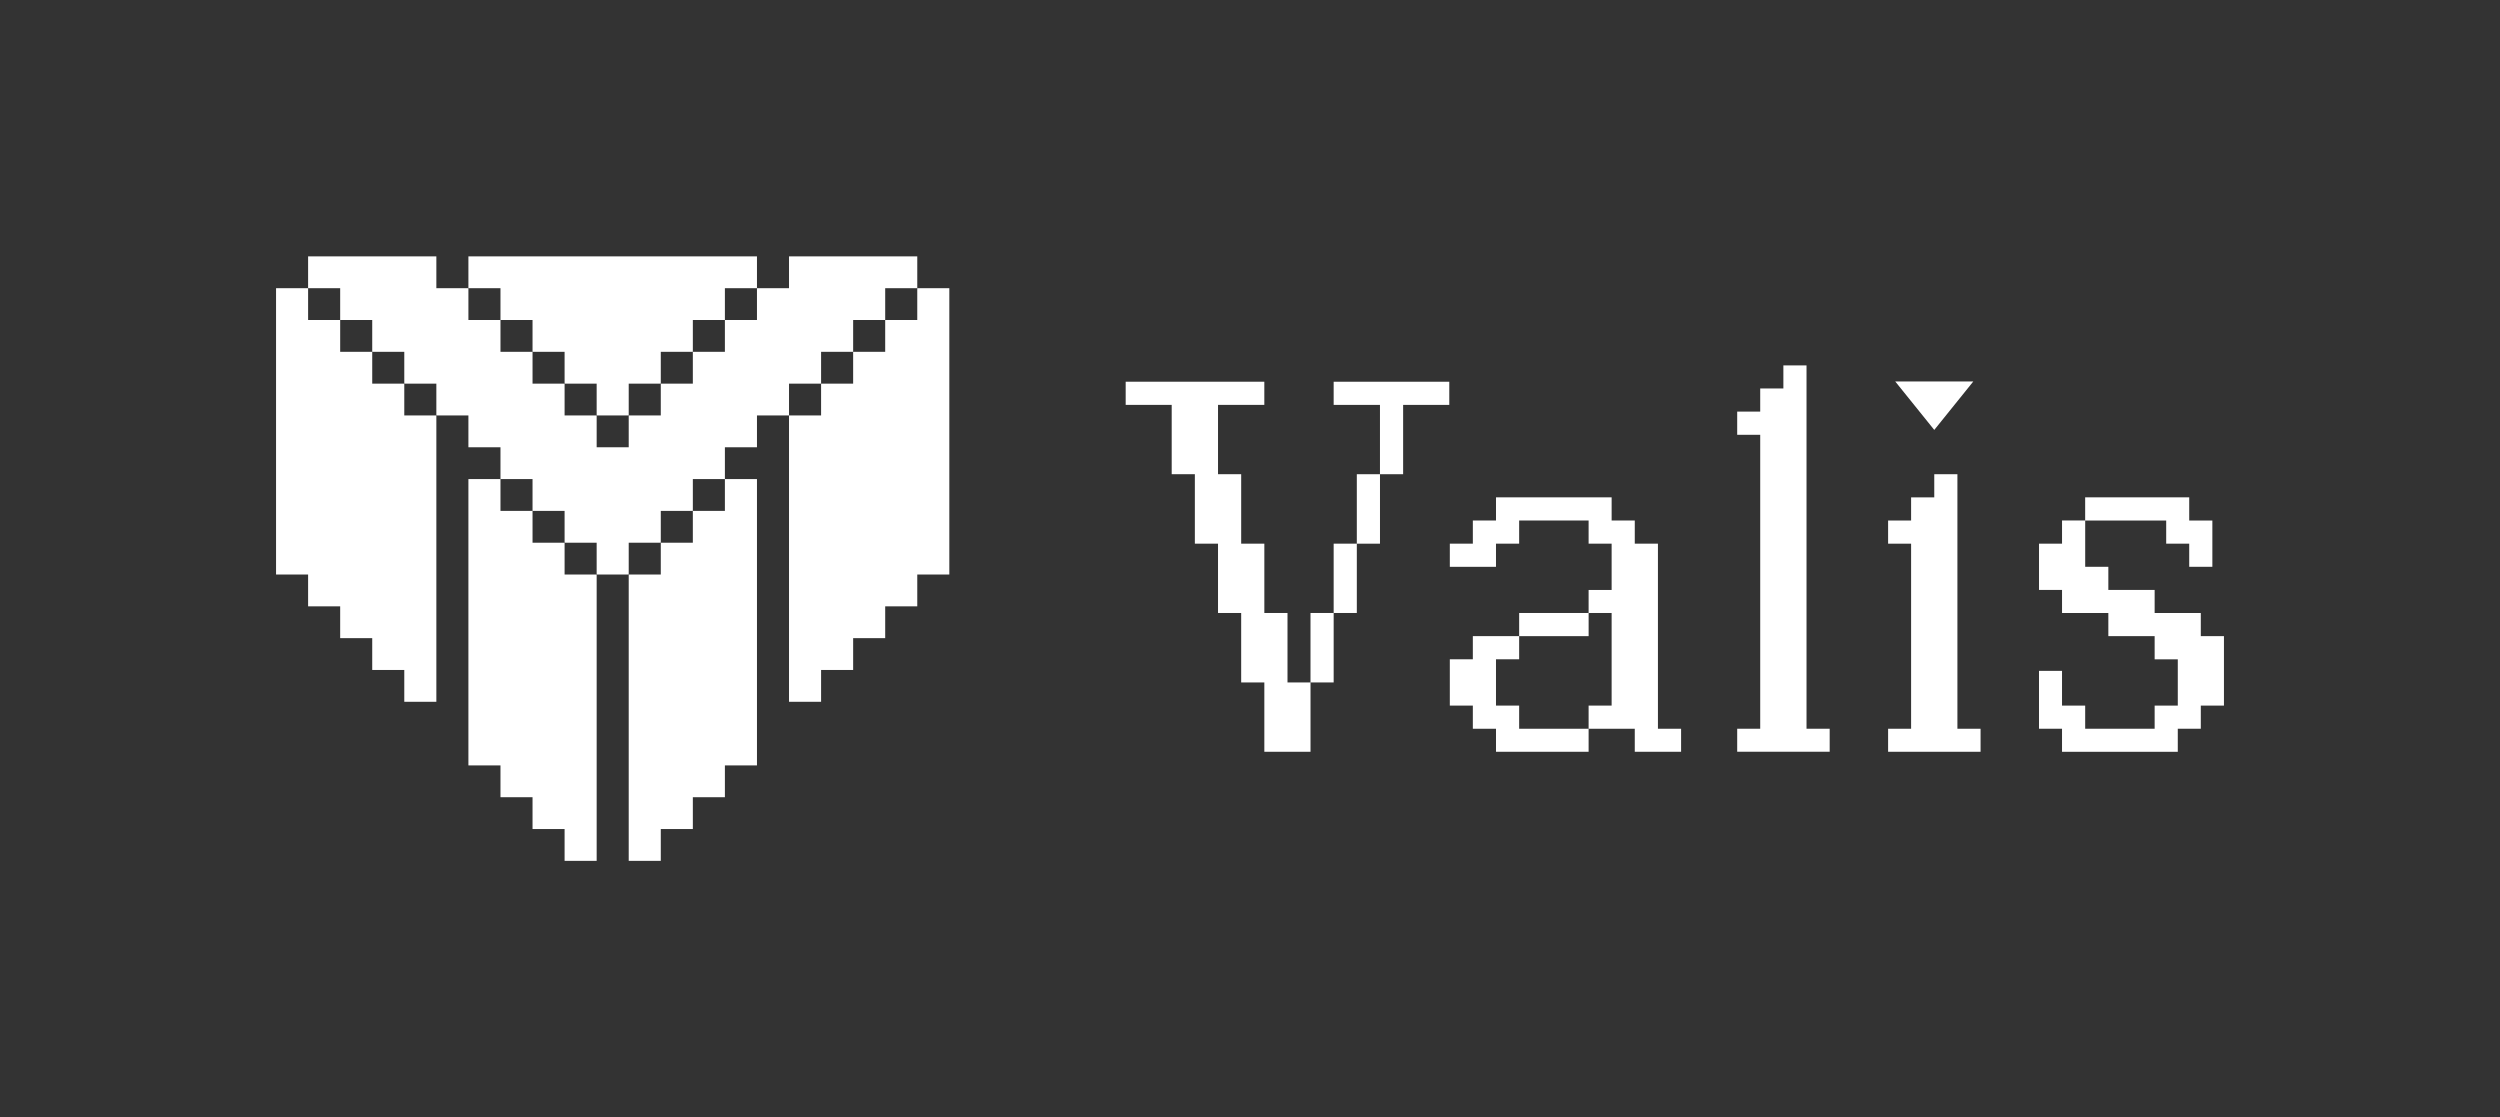
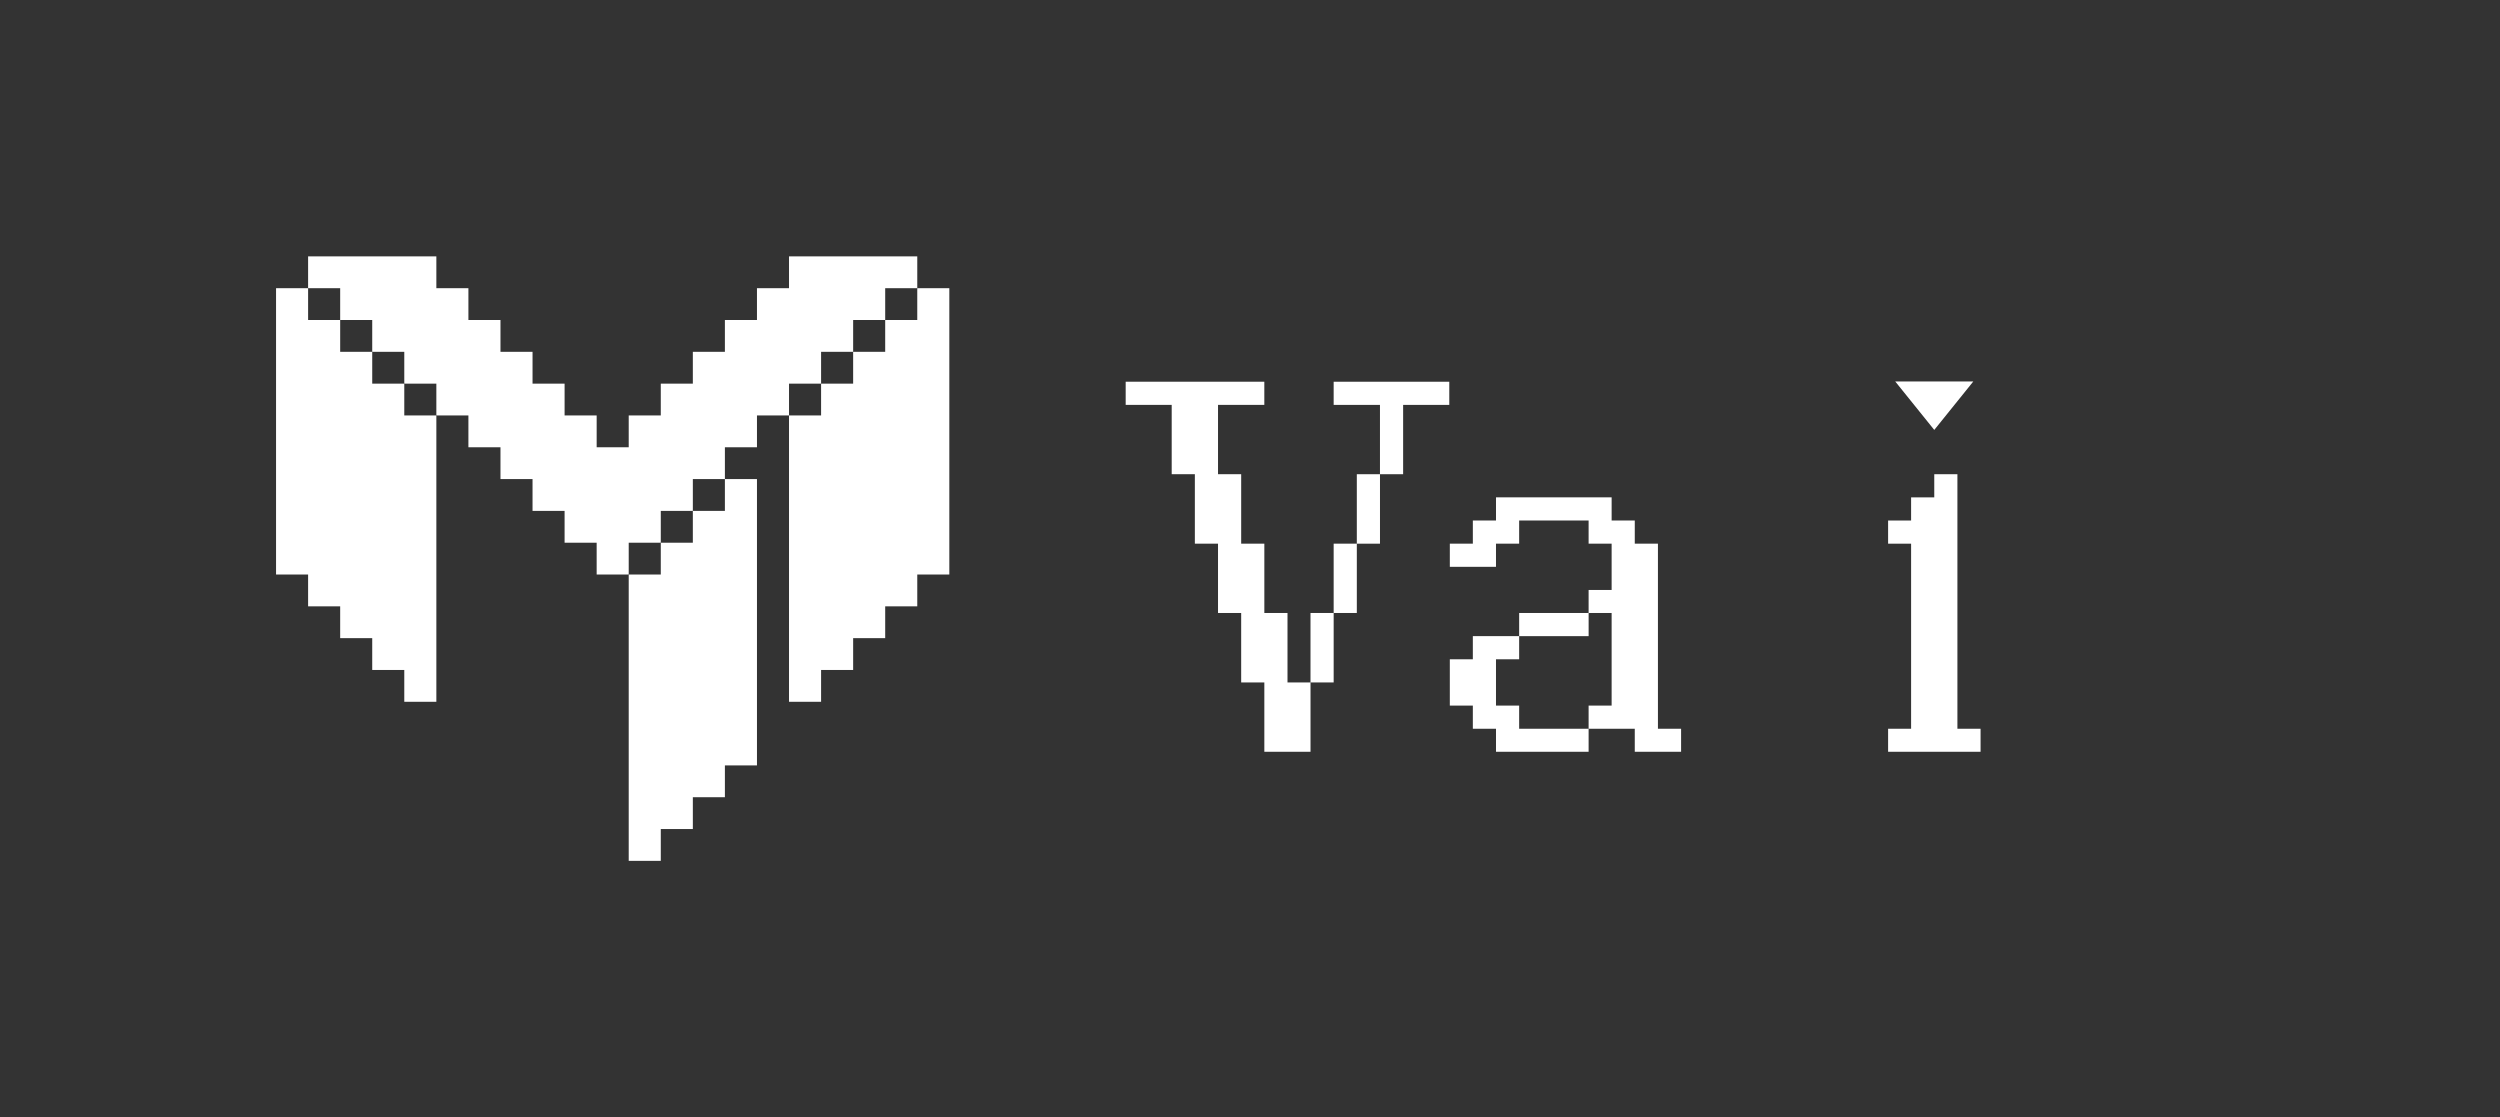
<svg xmlns="http://www.w3.org/2000/svg" id="Layer_4" data-name="Layer 4" viewBox="0 0 1400 625.65">
  <rect x="0" y="0" width="1400" height="625.65" fill="#333333" stroke="none" />
  <defs>
    <style>
      .cls-1 {
        fill: #fff;
      }
    </style>
  </defs>
  <g>
    <path class="cls-1" d="M708.03,420.99v-38.82h-12.97v-38.9h-12.97v-38.82h-12.97v-38.9h-12.97v-38.82h-25.77v-12.97h77.64v12.97h-25.93v38.82h12.97v38.9h12.97v38.82h12.97v38.9h12.89v38.82h-25.85ZM733.88,382.17v-38.9h12.97v38.9h-12.97ZM772.78,265.56v-38.82h-25.93v-12.97h64.75v12.97h-25.85v38.82h-12.97ZM746.85,343.27v-38.82h12.97v38.82h-12.97ZM759.82,304.46v-38.9h12.97v38.9h-12.97Z" />
    <path class="cls-1" d="M915.47,420.99v-12.89h-25.85v-12.97h12.89v-51.86h-12.89v-12.89h12.89v-25.93h-12.89v-12.97h-38.9v12.97h-12.97v12.97h-25.85v-12.97h12.89v-12.97h12.97v-12.97h64.75v12.97h12.96v12.97h12.97v103.65h12.97v12.89h-25.93ZM837.76,420.99v-12.89h-12.97v-12.97h-12.89v-25.93h12.89v-12.97h25.93v12.97h-12.97v25.93h12.97v12.97h38.9v12.89h-51.86ZM850.73,356.24v-12.97h38.9v12.97h-38.9Z" />
-     <path class="cls-1" d="M972.83,420.99v-12.89h12.89v-164.63h-12.89v-12.97h12.89v-12.97h12.97v-12.89h12.96v203.44h12.97v12.89h-51.78Z" />
    <polygon class="cls-1" points="1057.34 420.99 1057.34 408.1 1070.22 408.1 1070.22 304.46 1057.34 304.46 1057.34 291.49 1070.22 291.49 1070.22 278.53 1083.19 278.53 1083.19 265.56 1096.15 265.56 1096.15 408.1 1109.12 408.1 1109.12 420.99 1057.34 420.99" />
    <polygon class="cls-1" points="1061.32 213.61 1083.19 240.76 1105.06 213.61 1061.32 213.61" />
-     <path class="cls-1" d="M1154.73,420.99v-12.89h-12.89v-32.41h12.89v19.45h12.97v12.97h38.9v-12.97h12.96v-25.93h-12.96v-12.97h-25.93v-12.97h-25.93v-12.89h-12.89v-25.93h12.89v-12.97h12.97v25.93h12.96v12.97h25.93v12.89h25.85v12.97h12.96v38.9h-12.96v12.97h-12.89v12.89h-64.83ZM1225.96,317.42v-12.97h-12.89v-12.97h-45.38v-12.97h58.27v12.97h12.96v25.93h-12.96Z" />
  </g>
  <g>
-     <polygon class="cls-1" points="316.17 303.92 298.22 303.92 298.22 286.1 280.27 286.1 280.27 268.28 262.31 268.28 262.31 286.1 262.31 303.92 262.31 321.73 262.31 339.55 262.31 357.36 262.31 375.18 262.31 393 262.31 410.81 262.31 428.63 280.27 428.63 280.27 446.44 298.22 446.44 298.22 464.26 316.17 464.26 316.17 482.08 334.13 482.08 334.13 464.26 334.13 446.44 334.13 428.63 334.13 410.81 334.13 393 334.13 375.18 334.13 357.36 334.13 339.55 334.13 321.73 316.17 321.73 316.17 303.92" />
    <polygon class="cls-1" points="387.99 286.1 387.99 303.92 370.04 303.92 370.04 321.73 352.08 321.73 352.08 339.55 352.08 357.36 352.08 375.18 352.08 393 352.08 410.81 352.08 428.63 352.08 446.44 352.08 464.26 352.08 482.08 370.04 482.08 370.04 464.26 387.99 464.26 387.99 446.44 405.94 446.44 405.94 428.63 423.9 428.63 423.9 410.81 423.9 393 423.9 375.18 423.9 357.36 423.9 339.55 423.9 321.73 423.9 303.92 423.9 286.1 423.9 268.28 405.94 268.28 405.94 286.1 387.99 286.1" />
    <polygon class="cls-1" points="226.4 214.84 208.45 214.84 208.45 197.02 190.5 197.02 190.5 179.2 172.54 179.2 172.54 161.39 154.59 161.39 154.59 179.2 154.59 197.02 154.59 214.84 154.59 232.65 154.59 250.47 154.59 268.28 154.59 286.1 154.59 303.92 154.59 321.73 172.54 321.73 172.54 339.55 190.5 339.55 190.5 357.36 208.45 357.36 208.45 375.18 226.4 375.18 226.4 393 244.36 393 244.36 375.18 244.36 357.36 244.36 339.55 244.36 321.73 244.36 303.92 244.36 286.1 244.36 268.28 244.36 250.47 244.36 232.65 226.4 232.65 226.4 214.84" />
    <polygon class="cls-1" points="459.81 214.84 459.81 197.02 477.76 197.02 477.76 179.2 495.71 179.2 495.71 161.39 513.67 161.39 513.67 143.57 495.71 143.57 477.76 143.57 459.81 143.57 441.85 143.57 441.85 161.39 423.9 161.39 423.9 179.2 405.94 179.2 405.94 197.02 387.99 197.02 387.99 214.84 370.04 214.84 370.04 232.65 352.08 232.65 352.08 250.47 334.13 250.47 334.13 232.65 316.17 232.65 316.17 214.84 298.22 214.84 298.22 197.02 280.27 197.02 280.27 179.2 262.31 179.2 262.31 161.39 244.36 161.39 244.36 143.57 226.4 143.57 208.45 143.57 190.5 143.57 172.54 143.57 172.54 161.39 190.5 161.39 190.5 179.2 208.45 179.2 208.45 197.02 226.4 197.02 226.4 214.84 244.36 214.84 244.36 232.65 262.31 232.65 262.31 250.47 280.27 250.47 280.27 268.28 298.22 268.28 298.22 286.1 316.17 286.1 316.17 303.92 334.13 303.92 334.13 321.73 352.08 321.73 352.08 303.92 370.04 303.92 370.04 286.1 387.99 286.1 387.99 268.28 405.94 268.28 405.94 250.47 423.9 250.47 423.9 232.65 441.85 232.65 441.85 214.84 459.81 214.84" />
    <polygon class="cls-1" points="513.67 161.39 513.67 179.2 495.71 179.2 495.71 197.02 477.76 197.02 477.76 214.84 459.81 214.84 459.81 232.65 441.85 232.65 441.85 250.47 441.85 268.28 441.85 286.1 441.85 303.92 441.85 321.73 441.85 339.55 441.85 357.36 441.85 375.18 441.85 393 459.81 393 459.81 375.18 477.76 375.18 477.76 357.36 495.71 357.36 495.71 339.55 513.67 339.55 513.67 321.73 531.62 321.73 531.62 303.92 531.62 286.1 531.62 268.28 531.62 250.47 531.62 232.65 531.62 214.84 531.62 197.02 531.62 179.2 531.62 161.39 513.67 161.39" />
-     <polygon class="cls-1" points="280.27 179.2 298.22 179.2 298.22 197.02 316.17 197.02 316.17 214.84 334.13 214.84 334.13 232.65 352.08 232.65 352.08 214.84 370.04 214.84 370.04 197.02 387.99 197.02 387.99 179.2 405.94 179.2 405.94 161.39 423.9 161.39 423.9 143.57 405.94 143.57 387.99 143.57 370.04 143.57 352.08 143.57 334.13 143.57 316.17 143.57 298.22 143.57 280.27 143.57 262.31 143.57 262.31 161.39 280.27 161.39 280.27 179.2" />
  </g>
</svg>